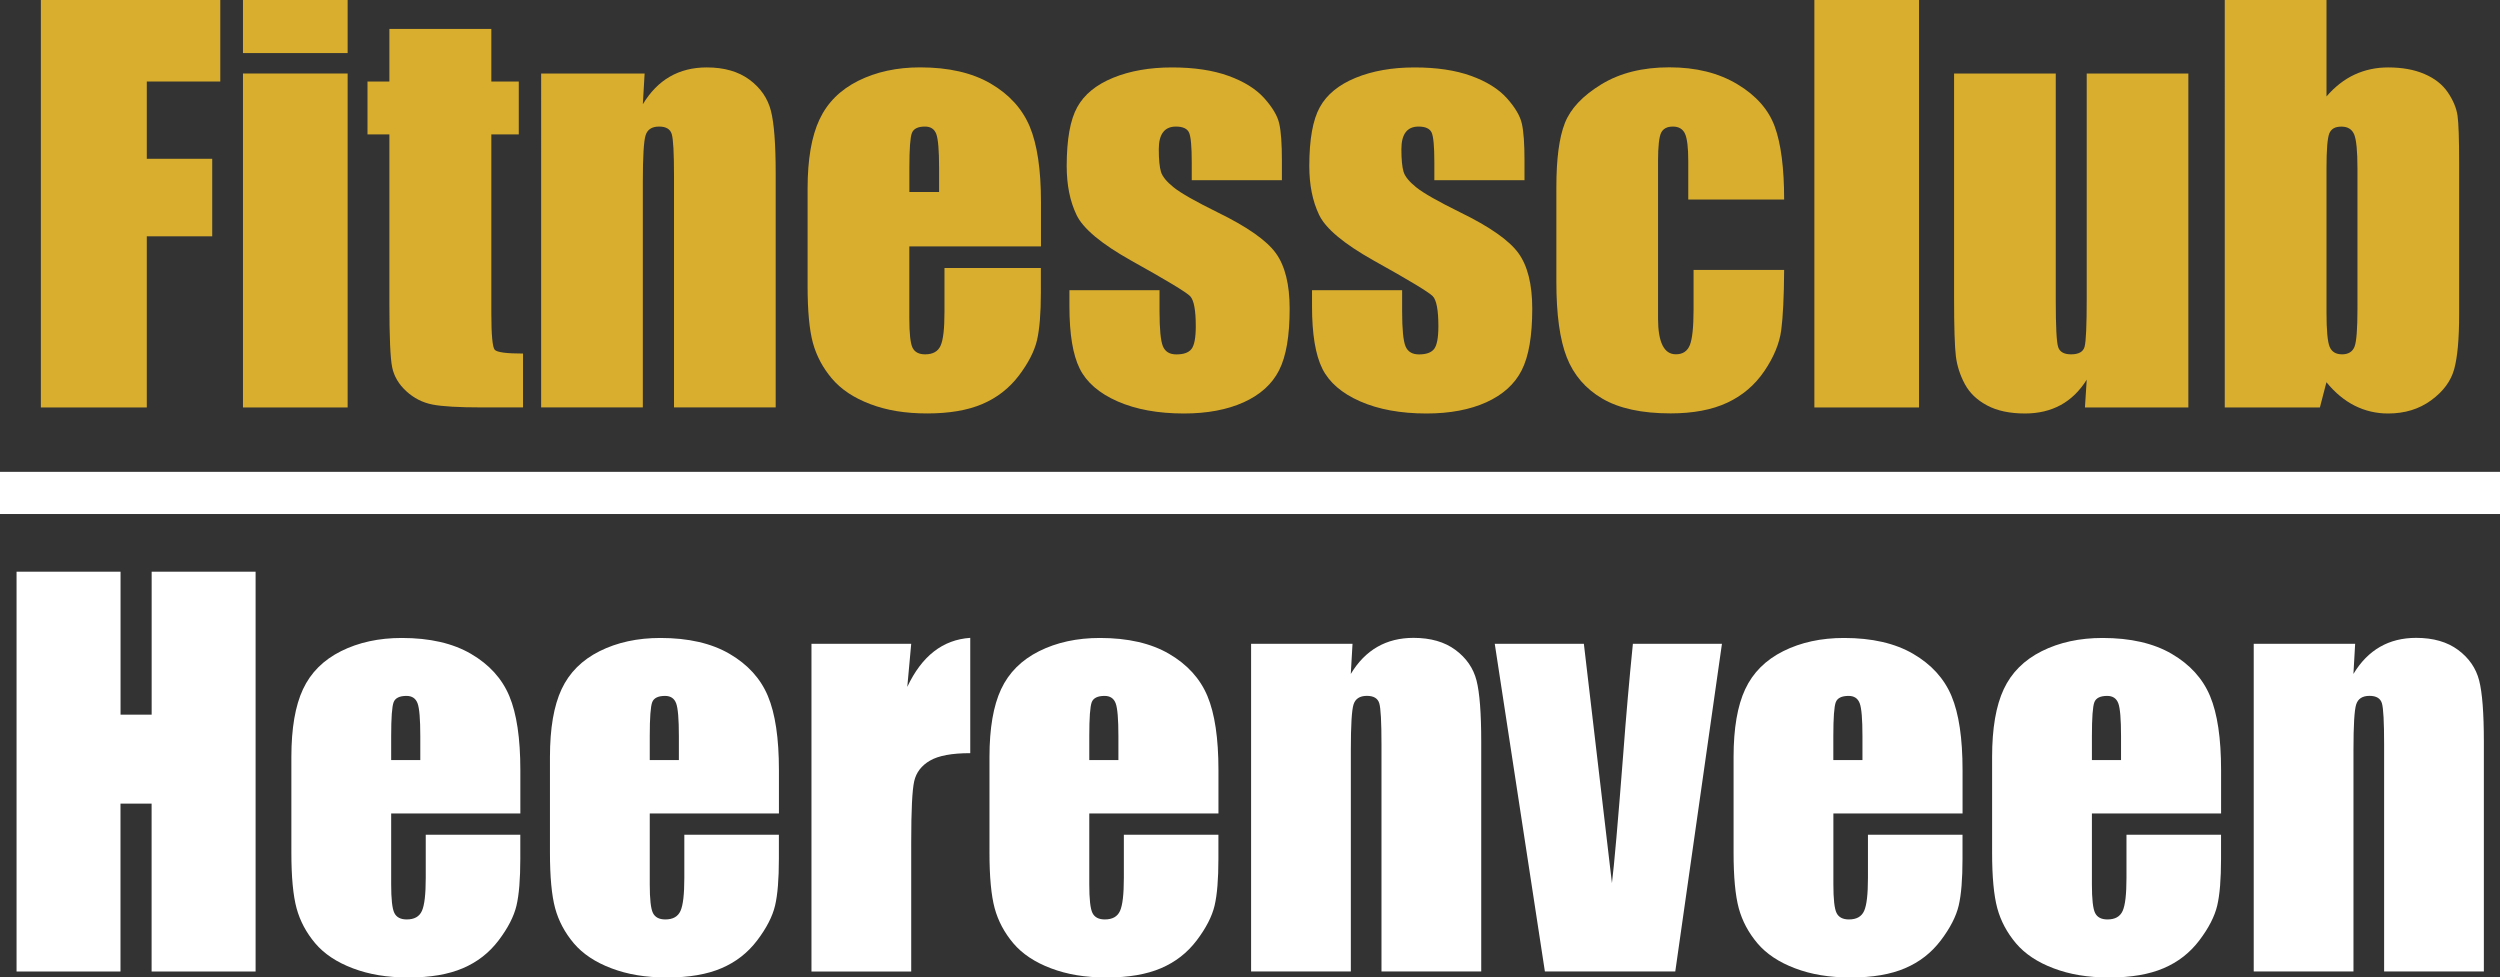
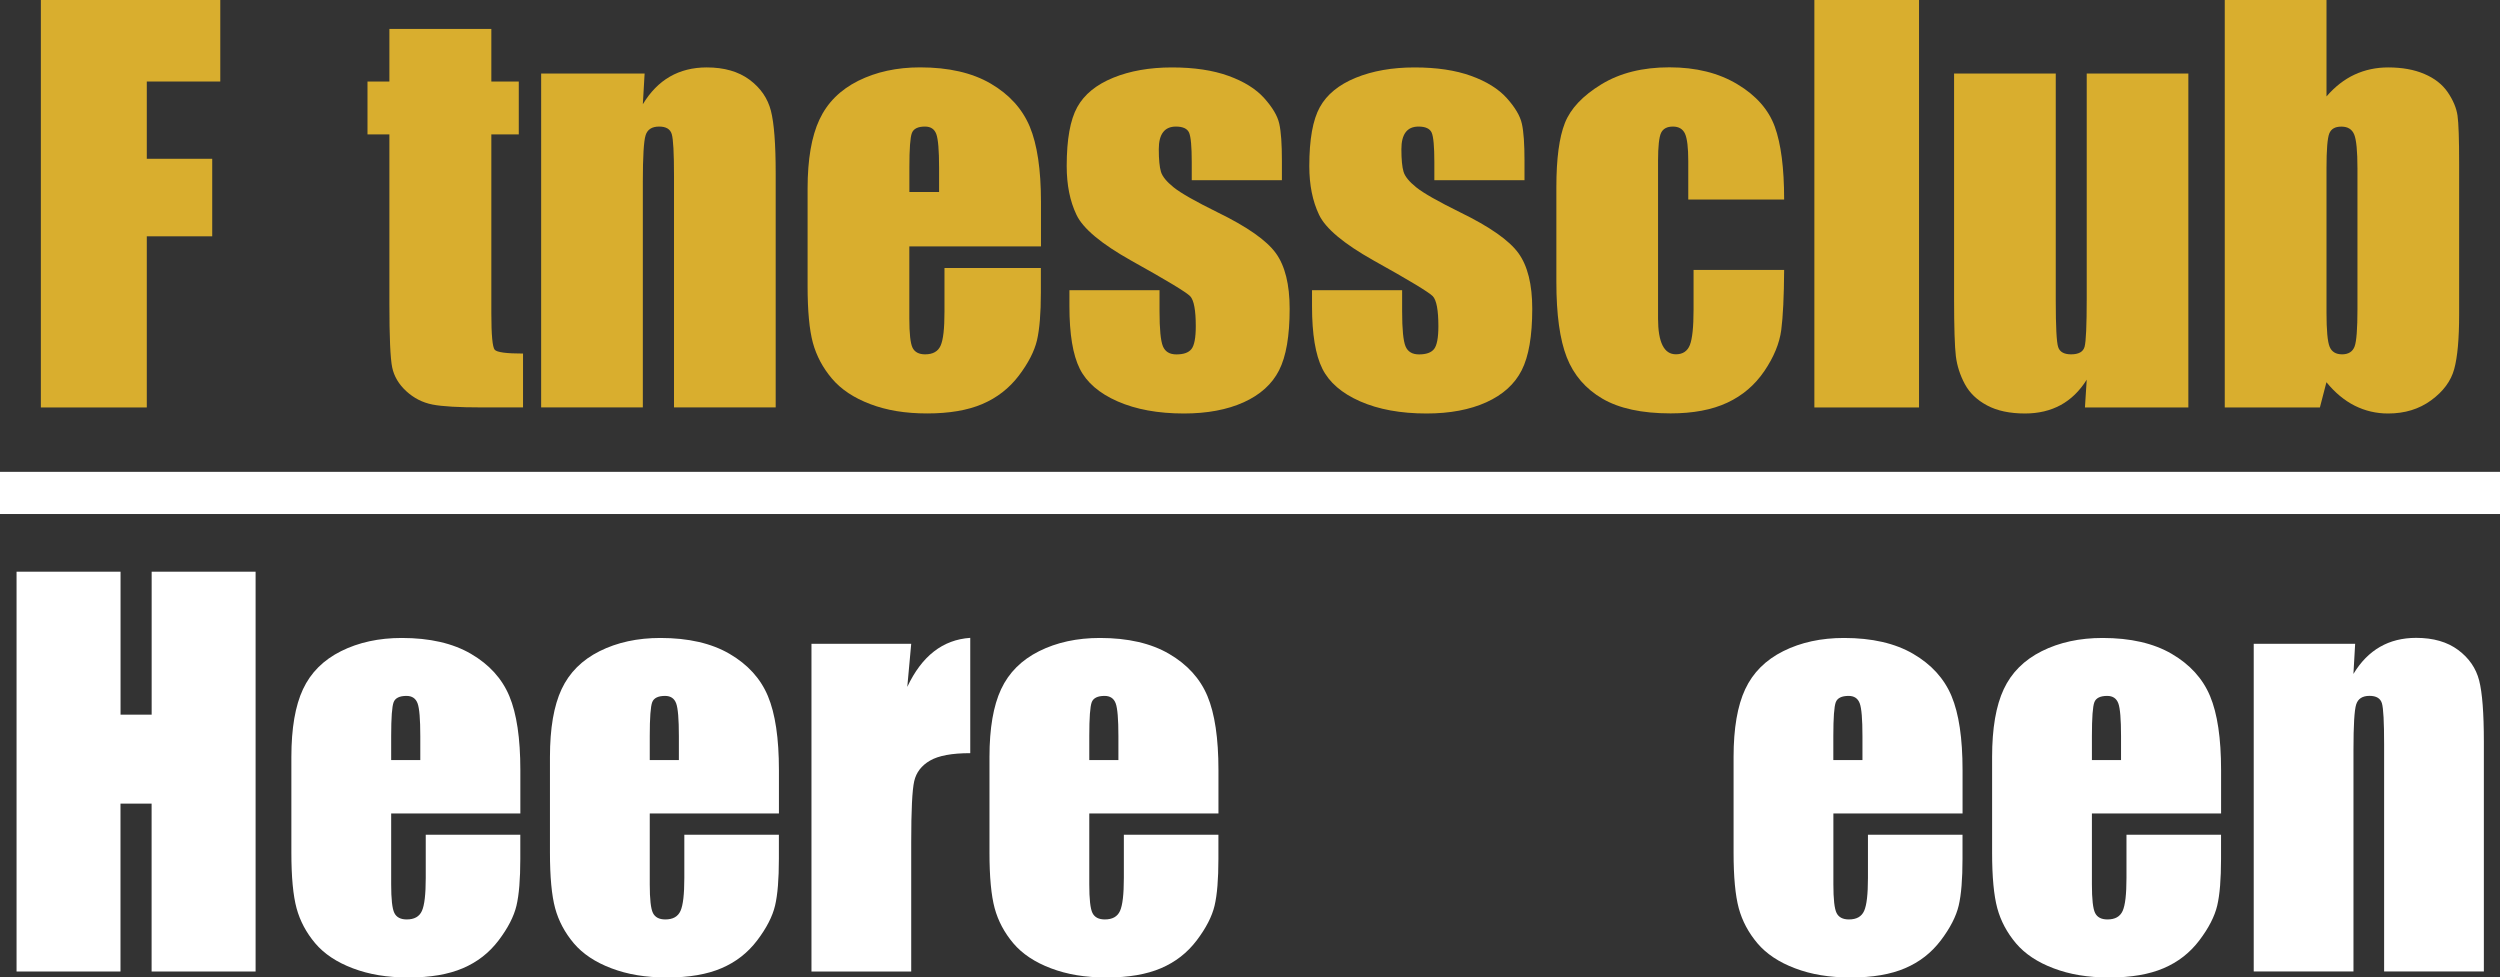
<svg xmlns="http://www.w3.org/2000/svg" id="Layer_2" data-name="Layer 2" viewBox="0 0 477.22 186.58">
  <rect x="0" y="0" width="477.22" height="186.58" fill="#333333" stroke="none" />
  <defs>
    <style>
      .cls-1 {
        fill: #d9ae2e;
      }

      .cls-2 {
        fill: #fff;
      }
    </style>
  </defs>
  <g id="Layer_1" data-name="Layer 1">
    <g>
      <g>
        <path class="cls-1" d="M7.8,0h34.25v15.56h-14.03v14.75h12.49v14.8h-12.49v32.67H7.8V0Z" />
-         <path class="cls-1" d="M66.36,0v10.13h-19.98V0h19.98ZM66.36,14.03v63.75h-19.98V14.03h19.98Z" />
        <path class="cls-1" d="M93.79,5.52v10.04h5.24v10.09h-5.24v34.11c0,4.2.22,6.53.65,7.01.43.48,2.23.72,5.4.72v10.28h-7.83c-4.42,0-7.58-.18-9.46-.55-1.89-.37-3.55-1.22-5-2.55-1.44-1.33-2.34-2.85-2.69-4.56-.35-1.71-.53-5.74-.53-12.08V25.65h-4.18v-10.09h4.18V5.52h19.46Z" />
        <path class="cls-1" d="M123.05,14.03l-.34,5.87c1.41-2.34,3.13-4.1,5.16-5.27s4.38-1.76,7.04-1.76c3.33,0,6.05.78,8.17,2.35,2.11,1.57,3.47,3.55,4.08,5.93.61,2.39.91,6.37.91,11.94v44.68h-19.41v-44.15c0-4.39-.14-7.06-.43-8.02-.29-.96-1.09-1.44-2.4-1.44-1.38,0-2.24.55-2.59,1.66-.35,1.1-.53,4.06-.53,8.86v43.09h-19.41V14.03h19.74Z" />
        <path class="cls-1" d="M198.71,47.03h-25.13v13.79c0,2.88.21,4.74.62,5.57.42.83,1.22,1.25,2.4,1.25,1.47,0,2.46-.55,2.95-1.66.5-1.11.74-3.24.74-6.41v-8.41h18.4v4.71c0,3.94-.25,6.96-.74,9.08-.5,2.11-1.66,4.37-3.48,6.77-1.83,2.4-4.14,4.2-6.94,5.4-2.8,1.2-6.32,1.8-10.54,1.8s-7.72-.59-10.86-1.78c-3.14-1.19-5.58-2.81-7.33-4.88s-2.95-4.34-3.63-6.82c-.67-2.48-1.01-6.09-1.01-10.83v-18.59c0-5.57.75-9.97,2.26-13.19,1.5-3.22,3.97-5.68,7.4-7.4,3.43-1.71,7.37-2.57,11.82-2.57,5.44,0,9.94,1.03,13.48,3.1,3.54,2.07,6.02,4.81,7.45,8.21,1.42,3.41,2.14,8.21,2.14,14.39v8.45ZM179.26,36.65v-4.66c0-3.3-.18-5.43-.53-6.39-.35-.96-1.07-1.44-2.16-1.44-1.35,0-2.18.41-2.5,1.23-.32.82-.48,3.02-.48,6.6v4.66h5.67Z" />
        <path class="cls-1" d="M244.69,34.4h-17.2v-3.46c0-2.95-.17-4.81-.5-5.6-.34-.78-1.18-1.18-2.52-1.18-1.09,0-1.91.36-2.45,1.08-.55.72-.82,1.8-.82,3.24,0,1.95.14,3.39.41,4.3.27.91,1.09,1.91,2.45,3,1.36,1.09,4.16,2.68,8.38,4.76,5.64,2.75,9.34,5.35,11.1,7.78,1.76,2.43,2.64,5.97,2.64,10.62,0,5.19-.67,9.1-2.02,11.75-1.34,2.64-3.6,4.67-6.75,6.1-3.15,1.42-6.96,2.14-11.41,2.14-4.93,0-9.15-.77-12.66-2.31-3.51-1.54-5.92-3.62-7.23-6.24-1.31-2.63-1.97-6.6-1.97-11.91v-3.07h17.2v4.03c0,3.43.22,5.65.65,6.68.43,1.03,1.29,1.54,2.57,1.54,1.38,0,2.34-.34,2.88-1.03.54-.69.82-2.14.82-4.35,0-3.04-.35-4.95-1.06-5.72-.74-.77-4.5-3.04-11.29-6.82-5.7-3.2-9.18-6.11-10.42-8.72-1.25-2.61-1.87-5.71-1.87-9.3,0-5.09.67-8.85,2.02-11.27,1.34-2.42,3.63-4.28,6.85-5.6,3.22-1.31,6.96-1.97,11.22-1.97s7.82.54,10.79,1.61c2.96,1.07,5.24,2.49,6.82,4.25,1.58,1.76,2.55,3.39,2.88,4.9.34,1.51.5,3.86.5,7.06v3.7Z" />
        <path class="cls-1" d="M291,34.4h-17.2v-3.46c0-2.95-.17-4.81-.5-5.6-.34-.78-1.18-1.18-2.52-1.18-1.09,0-1.91.36-2.45,1.08-.55.72-.82,1.8-.82,3.24,0,1.95.14,3.39.41,4.3.27.91,1.09,1.91,2.45,3,1.36,1.09,4.16,2.68,8.38,4.76,5.64,2.75,9.34,5.35,11.1,7.78,1.76,2.43,2.64,5.97,2.64,10.62,0,5.19-.67,9.1-2.02,11.75-1.34,2.64-3.6,4.67-6.75,6.1-3.15,1.42-6.96,2.14-11.41,2.14-4.93,0-9.15-.77-12.66-2.31-3.51-1.54-5.92-3.62-7.23-6.24-1.31-2.63-1.97-6.6-1.97-11.91v-3.07h17.2v4.03c0,3.43.22,5.65.65,6.68.43,1.03,1.29,1.54,2.57,1.54,1.38,0,2.34-.34,2.88-1.03.54-.69.82-2.14.82-4.35,0-3.04-.35-4.95-1.06-5.72-.74-.77-4.5-3.04-11.29-6.82-5.7-3.2-9.18-6.11-10.42-8.72-1.25-2.61-1.87-5.71-1.87-9.3,0-5.09.67-8.85,2.02-11.27,1.34-2.42,3.63-4.28,6.85-5.6,3.22-1.31,6.96-1.97,11.22-1.97s7.82.54,10.79,1.61c2.96,1.07,5.24,2.49,6.82,4.25,1.58,1.76,2.55,3.39,2.88,4.9.34,1.51.5,3.86.5,7.06v3.7Z" />
        <path class="cls-1" d="M340.57,38.09h-18.3v-7.35c0-2.56-.21-4.3-.62-5.21-.42-.91-1.19-1.37-2.31-1.37s-1.87.4-2.26,1.2c-.38.8-.58,2.6-.58,5.38v30.07c0,2.27.29,3.98.86,5.12s1.42,1.7,2.55,1.7c1.31,0,2.2-.59,2.67-1.78.46-1.19.7-3.43.7-6.73v-7.59h17.29c-.03,5.09-.22,8.91-.55,11.46-.34,2.55-1.41,5.16-3.22,7.83s-4.17,4.69-7.09,6.05c-2.91,1.36-6.52,2.04-10.81,2.04-5.48,0-9.82-.94-13.02-2.81s-5.47-4.5-6.8-7.88c-1.33-3.38-1.99-8.18-1.99-14.39v-18.11c0-5.41.54-9.5,1.63-12.25,1.09-2.75,3.41-5.21,6.97-7.38s7.88-3.24,12.97-3.24,9.38,1.07,12.97,3.22c3.59,2.15,5.97,4.85,7.16,8.12,1.18,3.26,1.78,7.89,1.78,13.88Z" />
        <path class="cls-1" d="M366.32,0v77.78h-19.98V0h19.98Z" />
        <path class="cls-1" d="M417.73,14.03v63.75h-19.74l.34-5.3c-1.35,2.15-3,3.76-4.97,4.84-1.97,1.07-4.24,1.61-6.8,1.61-2.91,0-5.33-.51-7.25-1.54-1.92-1.02-3.34-2.38-4.25-4.08-.91-1.7-1.48-3.47-1.71-5.31-.22-1.84-.34-5.5-.34-10.98V14.03h19.41v43.38c0,4.96.15,7.91.46,8.84.3.93,1.13,1.39,2.47,1.39,1.44,0,2.3-.48,2.57-1.44.27-.96.41-4.05.41-9.27V14.03h19.41Z" />
        <path class="cls-1" d="M444.1,0v18.41c1.6-1.86,3.39-3.25,5.36-4.17,1.97-.91,4.11-1.37,6.41-1.37,2.66,0,4.96.41,6.92,1.25,1.95.83,3.44,2,4.47,3.51,1.02,1.51,1.64,2.98,1.85,4.42.21,1.44.31,4.52.31,9.22v28.73c0,4.68-.31,8.16-.94,10.45-.62,2.29-2.09,4.27-4.4,5.96s-5.04,2.52-8.22,2.52c-2.27,0-4.4-.5-6.37-1.49-1.97-.99-3.77-2.49-5.4-4.48l-1.25,4.82h-18.16V0h19.41ZM450.01,32.14c0-3.3-.21-5.45-.62-6.46-.42-1.01-1.23-1.51-2.45-1.51s-1.95.44-2.31,1.32c-.35.88-.53,3.1-.53,6.65v27.48c0,3.43.2,5.62.6,6.58.4.96,1.19,1.44,2.38,1.44s2.01-.5,2.38-1.49c.37-.99.55-3.38.55-7.16v-26.86Z" />
      </g>
      <g>
        <path class="cls-2" d="M48.79,109.13v76.32h-19.85v-32.05h-5.94v32.05H3.16v-76.32h19.85v27.29h5.94v-27.29h19.85Z" />
        <path class="cls-2" d="M99.32,155.28h-24.65v13.53c0,2.83.2,4.65.61,5.47.41.82,1.19,1.23,2.36,1.23,1.45,0,2.41-.54,2.9-1.63.49-1.09.73-3.18.73-6.29v-8.25h18.05v4.62c0,3.87-.24,6.83-.73,8.91-.49,2.07-1.63,4.29-3.42,6.65s-4.06,4.13-6.81,5.3c-2.75,1.18-6.2,1.77-10.35,1.77s-7.57-.58-10.65-1.75c-3.08-1.16-5.48-2.76-7.19-4.78-1.71-2.03-2.9-4.26-3.56-6.69-.66-2.44-.99-5.98-.99-10.63v-18.24c0-5.47.74-9.78,2.22-12.94,1.48-3.16,3.9-5.58,7.26-7.26,3.36-1.68,7.23-2.52,11.6-2.52,5.34,0,9.75,1.01,13.22,3.04,3.47,2.03,5.91,4.71,7.31,8.06,1.4,3.35,2.1,8.05,2.1,14.12v8.3ZM80.23,145.1v-4.57c0-3.24-.17-5.33-.52-6.27-.35-.94-1.05-1.42-2.12-1.42-1.32,0-2.14.4-2.45,1.2-.31.8-.47,2.96-.47,6.48v4.57h5.56Z" />
        <path class="cls-2" d="M148.68,155.28h-24.65v13.53c0,2.83.2,4.65.61,5.47.41.82,1.19,1.23,2.36,1.23,1.45,0,2.41-.54,2.9-1.63.49-1.09.73-3.18.73-6.29v-8.25h18.05v4.62c0,3.87-.24,6.83-.73,8.91-.49,2.07-1.63,4.29-3.42,6.65s-4.06,4.13-6.81,5.3c-2.75,1.18-6.2,1.77-10.35,1.77s-7.57-.58-10.65-1.75c-3.08-1.16-5.48-2.76-7.19-4.78-1.71-2.03-2.9-4.26-3.56-6.69-.66-2.44-.99-5.98-.99-10.63v-18.24c0-5.47.74-9.78,2.22-12.94,1.48-3.16,3.9-5.58,7.26-7.26,3.36-1.68,7.23-2.52,11.6-2.52,5.34,0,9.75,1.01,13.22,3.04,3.47,2.03,5.91,4.71,7.31,8.06,1.4,3.35,2.1,8.05,2.1,14.12v8.3ZM129.59,145.1v-4.57c0-3.24-.17-5.33-.52-6.27-.35-.94-1.05-1.42-2.12-1.42-1.32,0-2.14.4-2.45,1.2-.31.8-.47,2.96-.47,6.48v4.57h5.56Z" />
        <path class="cls-2" d="M173.94,122.89l-.75,8.23c2.77-5.89,6.77-9.01,12.02-9.36v22.01c-3.49,0-6.05.47-7.68,1.42-1.63.94-2.64,2.26-3.02,3.94s-.57,5.55-.57,11.62v24.7h-19.04v-62.55h19.04Z" />
        <path class="cls-2" d="M232.58,155.28h-24.65v13.53c0,2.83.2,4.65.61,5.47.41.82,1.19,1.23,2.36,1.23,1.45,0,2.41-.54,2.9-1.63.49-1.09.73-3.18.73-6.29v-8.25h18.05v4.62c0,3.87-.24,6.83-.73,8.91-.49,2.07-1.63,4.29-3.42,6.65-1.79,2.36-4.06,4.13-6.81,5.3-2.75,1.18-6.2,1.77-10.35,1.77s-7.57-.58-10.65-1.75c-3.08-1.16-5.48-2.76-7.19-4.78-1.71-2.03-2.9-4.26-3.56-6.69-.66-2.44-.99-5.98-.99-10.63v-18.24c0-5.47.74-9.78,2.22-12.94,1.48-3.16,3.9-5.58,7.26-7.26,3.36-1.68,7.23-2.52,11.6-2.52,5.34,0,9.75,1.01,13.22,3.04,3.47,2.03,5.91,4.71,7.31,8.06,1.4,3.35,2.1,8.05,2.1,14.12v8.3ZM213.49,145.1v-4.57c0-3.24-.17-5.33-.52-6.27-.35-.94-1.05-1.42-2.12-1.42-1.32,0-2.14.4-2.45,1.2-.31.8-.47,2.96-.47,6.48v4.57h5.56Z" />
-         <path class="cls-2" d="M258.18,122.89l-.33,5.76c1.38-2.3,3.07-4.02,5.07-5.17,2-1.15,4.3-1.72,6.91-1.72,3.27,0,5.94.77,8.01,2.31,2.07,1.54,3.41,3.48,4.01,5.82.6,2.34.9,6.25.9,11.71v43.84h-19.04v-43.32c0-4.31-.14-6.93-.42-7.87-.28-.94-1.07-1.42-2.36-1.42-1.35,0-2.2.54-2.55,1.63-.35,1.09-.52,3.99-.52,8.7v42.28h-19.04v-62.55h19.37Z" />
-         <path class="cls-2" d="M328.7,122.89l-8.91,62.55h-24.89l-9.57-62.55h17.01l5.36,45.68c.42-3.36,1.14-11.54,2.15-24.55.54-7.26,1.16-14.3,1.85-21.13h17.01Z" />
        <path class="cls-2" d="M374.62,155.28h-24.65v13.53c0,2.83.2,4.65.61,5.47.41.82,1.19,1.23,2.36,1.23,1.45,0,2.41-.54,2.9-1.63.49-1.09.73-3.18.73-6.29v-8.25h18.05v4.62c0,3.87-.24,6.83-.73,8.91-.49,2.07-1.63,4.29-3.42,6.65s-4.06,4.13-6.81,5.3c-2.75,1.18-6.2,1.77-10.35,1.77s-7.57-.58-10.65-1.75c-3.08-1.16-5.48-2.76-7.19-4.78-1.71-2.03-2.9-4.26-3.56-6.69-.66-2.44-.99-5.98-.99-10.63v-18.24c0-5.47.74-9.78,2.22-12.94,1.48-3.16,3.9-5.58,7.26-7.26,3.36-1.68,7.23-2.52,11.6-2.52,5.34,0,9.75,1.01,13.22,3.04,3.47,2.03,5.91,4.71,7.31,8.06,1.4,3.35,2.1,8.05,2.1,14.12v8.3ZM355.52,145.1v-4.57c0-3.24-.17-5.33-.52-6.27-.35-.94-1.05-1.42-2.12-1.42-1.32,0-2.14.4-2.45,1.2-.31.8-.47,2.96-.47,6.48v4.57h5.56Z" />
        <path class="cls-2" d="M423.97,155.28h-24.65v13.53c0,2.83.2,4.65.61,5.47.41.82,1.19,1.23,2.36,1.23,1.45,0,2.41-.54,2.9-1.63.49-1.09.73-3.18.73-6.29v-8.25h18.05v4.62c0,3.87-.24,6.83-.73,8.91-.49,2.07-1.63,4.29-3.42,6.65s-4.06,4.13-6.81,5.3c-2.75,1.18-6.2,1.77-10.35,1.77s-7.57-.58-10.65-1.75c-3.08-1.16-5.48-2.76-7.19-4.78-1.71-2.03-2.9-4.26-3.56-6.69-.66-2.44-.99-5.98-.99-10.63v-18.24c0-5.47.74-9.78,2.22-12.94,1.48-3.16,3.9-5.58,7.26-7.26,3.36-1.68,7.23-2.52,11.6-2.52,5.34,0,9.75,1.01,13.22,3.04,3.47,2.03,5.91,4.71,7.31,8.06,1.4,3.35,2.1,8.05,2.1,14.12v8.3ZM404.88,145.1v-4.57c0-3.24-.17-5.33-.52-6.27-.35-.94-1.05-1.42-2.12-1.42-1.32,0-2.14.4-2.45,1.2-.31.8-.47,2.96-.47,6.48v4.57h5.56Z" />
        <path class="cls-2" d="M449.57,122.89l-.33,5.76c1.38-2.3,3.07-4.02,5.07-5.17,2-1.15,4.3-1.72,6.91-1.72,3.27,0,5.94.77,8.01,2.31,2.07,1.54,3.41,3.48,4.01,5.82.6,2.34.9,6.25.9,11.71v43.84h-19.04v-43.32c0-4.31-.14-6.93-.42-7.87-.28-.94-1.07-1.42-2.36-1.42-1.35,0-2.2.54-2.55,1.63-.35,1.09-.52,3.99-.52,8.7v42.28h-19.04v-62.55h19.37Z" />
      </g>
      <rect class="cls-2" y="90.07" width="477.22" height="8.05" />
    </g>
  </g>
</svg>